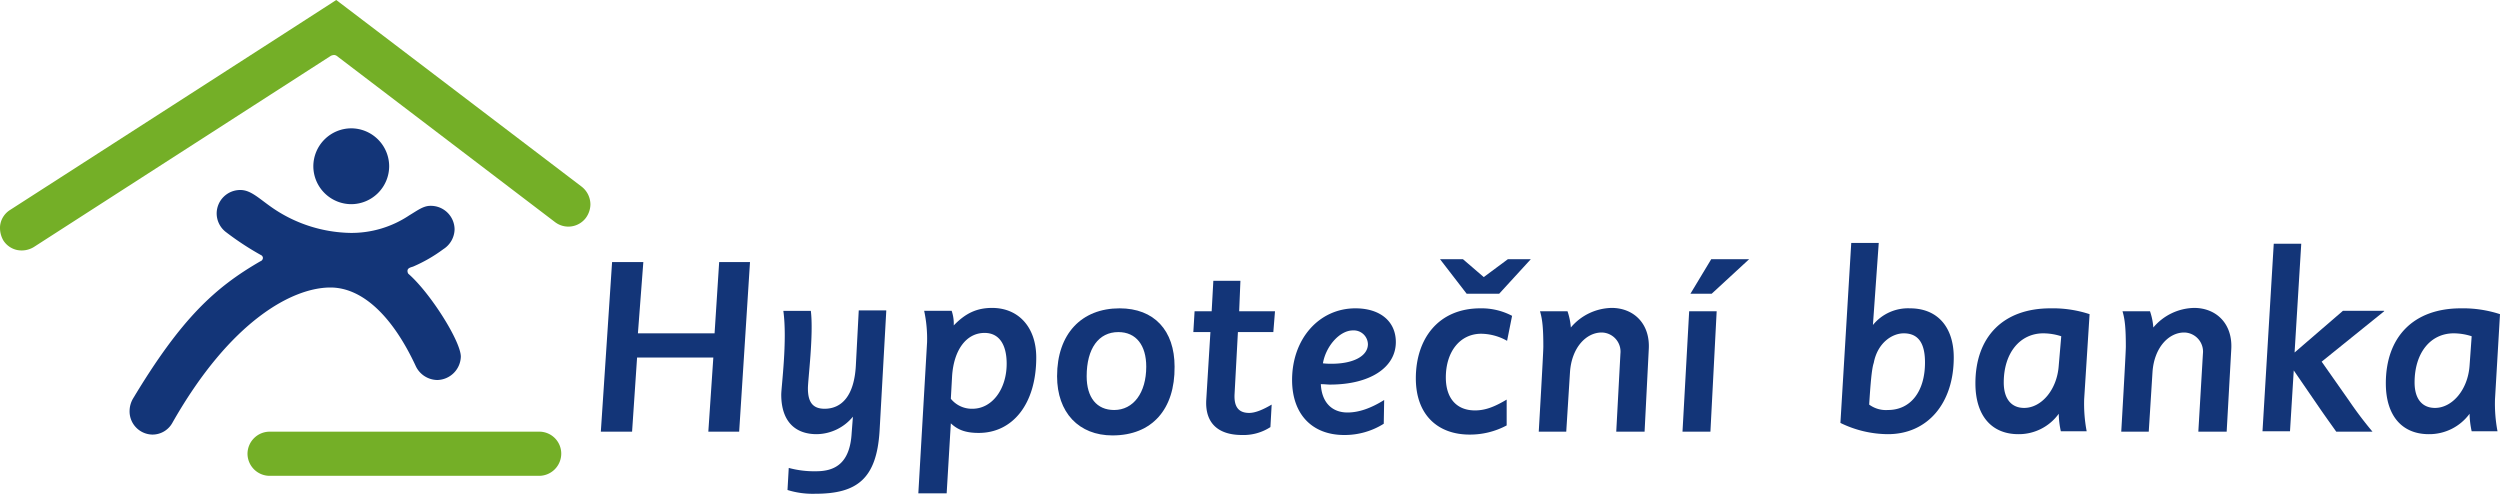
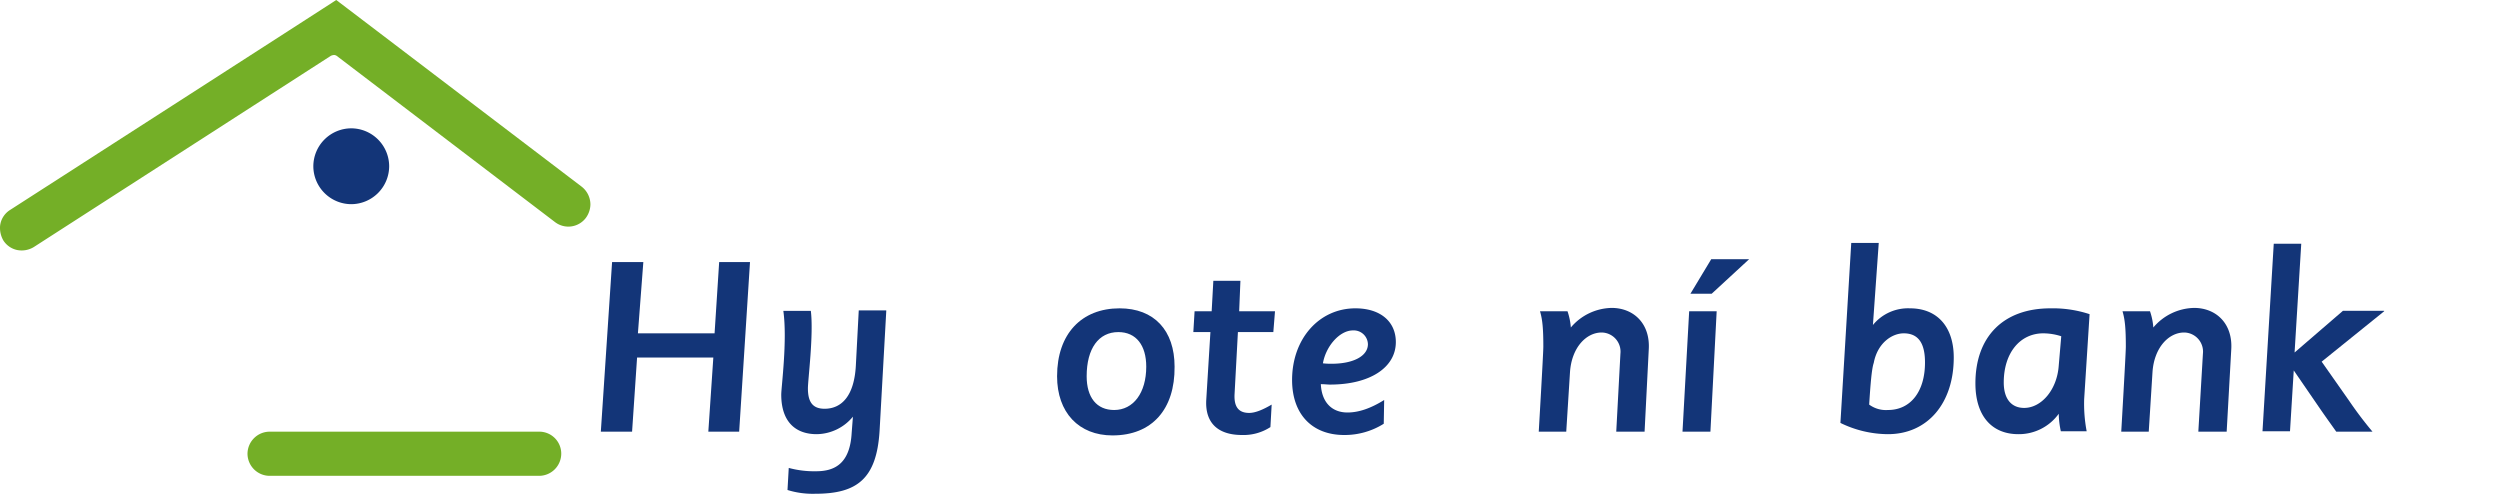
<svg xmlns="http://www.w3.org/2000/svg" width="600" height="118.5" viewBox="0 0 600 118.5">
  <g transform="translate(126.8 -221.1)">
    <path d="M53.2,284l-2.6,40.7H43.2l1.2-17.8H26.1l-1.2,17.8H17.4L20.1,284h7.5l-1.3,17.1H44.7L45.8,284Z" fill="#133578" />
    <path d="M85.9,295.8l-1.6,28.7c-.7,11.5-5.4,15.1-15.4,15.1a20.333,20.333,0,0,1-6.7-.9l.3-5.3a23.231,23.231,0,0,0,6.6.8c4.6,0,8.1-2,8.5-9.2l.3-3.9a11.416,11.416,0,0,1-8.7,4.2c-5.1,0-8.5-3-8.5-9.5,0-1.8,1.5-13,.5-20.1h6.6c.7,5.7-.7,16.5-.7,18.6,0,3.1,1,4.9,4,4.9,4.1,0,7.1-3.1,7.5-10.3l.7-13.3h6.6Z" fill="#133578" />
-     <path d="M101.4,316.8a6.465,6.465,0,0,0,5.2,2.4c4.7,0,8.2-4.7,8.2-10.8,0-4.6-1.8-7.4-5.3-7.4-4.4,0-7.4,4.1-7.8,10.4Zm9.9-21.8c6.4,0,10.6,4.7,10.6,11.9,0,11.2-5.7,18.1-13.8,18.1-3.1,0-5-.7-6.7-2.3l-1,16.8H93.6l2.1-36.3a31.842,31.842,0,0,0-.7-7.5h6.6a9.588,9.588,0,0,1,.5,3.5c2.8-2.9,5.5-4.2,9.2-4.2" fill="#133578" />
    <path d="M141.6,300.8c-4.7,0-7.6,3.9-7.6,10.6,0,5.1,2.4,8.1,6.6,8.1,4.6,0,7.7-4.1,7.7-10.4,0-5.1-2.4-8.3-6.7-8.3m-1.4,24.8c-8.1,0-13.3-5.5-13.3-14.2,0-10.2,5.9-16.3,15-16.3,8.3,0,13.2,5.3,13.2,14,.1,10.2-5.4,16.5-14.9,16.5" fill="#133578" />
    <path d="M179.2,295.8l-.4,5h-8.5l-.8,14.8c-.2,3.3,1.1,4.6,3.5,4.6,1.4,0,3.2-.7,5.4-2l-.3,5.4a11.793,11.793,0,0,1-6.8,1.9c-5.8,0-8.9-2.9-8.6-8.4l1-16.3h-4.1l.3-5H164l.4-7.3h6.5l-.3,7.3Z" fill="#133578" />
    <path d="M197.9,300.4c-3.2,0-6.5,3.8-7.2,7.9a17.021,17.021,0,0,0,2.1.1c5.3,0,8.7-1.9,8.7-4.7a3.4,3.4,0,0,0-3.6-3.3m7.4,22.4a17.616,17.616,0,0,1-9.5,2.7c-7.7,0-12.5-5-12.5-13.2,0-9.9,6.5-17.2,15.2-17.2,5.9,0,9.7,3.1,9.7,8.1,0,6.1-6.2,10.2-15.8,10.2-.7,0-1.2-.1-2.2-.1.2,4.3,2.6,6.8,6.4,6.8,2.7,0,5.6-1,8.8-3Z" fill="#133578" />
    <path d="M260,295c5.2,0,9.3,3.7,8.9,10l-1,19.7h-6.8l1-18.7a4.593,4.593,0,0,0-4.5-5.1c-3.7,0-7.2,3.6-7.6,9.5l-.9,14.3h-6.6s1.1-18.8,1.1-20.4c0-4.3-.2-6.5-.8-8.5h6.6a15.53,15.53,0,0,1,.8,3.9A13.13,13.13,0,0,1,260,295" fill="#133578" />
    <path d="M330.1,301.1c-2.8,0-6.3,2.3-7.2,7.1-.5,1.4-.8,5.3-1.1,10a6.781,6.781,0,0,0,4.5,1.3c5.5,0,8.9-4.5,8.9-11.4,0-4.2-1.3-7-5.1-7m-7.4-2a10.86,10.86,0,0,1,8.9-4c6.6,0,10.5,4.5,10.5,11.8,0,11-6.3,18.4-15.8,18.4a26.186,26.186,0,0,1-11.4-2.7l2.6-43.2h6.6Z" fill="#133578" />
    <path d="M367.9,301.8a14.232,14.232,0,0,0-4.3-.7c-5.6,0-9.5,4.7-9.5,11.8,0,3.9,1.8,6.1,4.9,6.1,4.1,0,7.9-4.3,8.3-10.2Zm-10.3,23.5c-6.3,0-10.3-4.3-10.3-12.2,0-11.1,6.6-18,18-18a28.241,28.241,0,0,1,9.4,1.4l-1.3,20.4a35.379,35.379,0,0,0,.6,7.7h-6.2a20.8,20.8,0,0,1-.5-4.2,11.8,11.8,0,0,1-9.7,4.9" fill="#133578" />
    <path d="M399.8,295c5.2,0,9.3,3.7,8.9,10l-1.1,19.7h-6.8l1.1-18.7a4.593,4.593,0,0,0-4.5-5.1c-3.7,0-7.2,3.6-7.6,9.5l-.9,14.3h-6.6s1.1-18.8,1.1-20.4c0-4.3-.2-6.5-.8-8.5h6.6a15.529,15.529,0,0,1,.8,3.9,13.13,13.13,0,0,1,9.8-4.7" fill="#133578" />
    <path d="M445.4,295.8l-15,12.1,6.6,9.4a89.417,89.417,0,0,0,5.6,7.4h-8.7c-1.2-1.7-2.8-3.9-4.5-6.4l-5.7-8.3-.9,14.6h-6.6l2.7-45h6.6l-1.6,26.1,11.6-10h9.9Z" fill="#133578" />
-     <path d="M466.4,301.8a14.232,14.232,0,0,0-4.3-.7c-5.6,0-9.4,4.7-9.4,11.8,0,3.9,1.8,6.1,4.9,6.1,4.1,0,7.9-4.3,8.3-10.2Zm-10.3,23.5c-6.3,0-10.3-4.3-10.3-12.2,0-11.1,6.6-18,18-18a28.617,28.617,0,0,1,9.4,1.4L472,316.9a35.379,35.379,0,0,0,.6,7.7h-6.2a20.8,20.8,0,0,1-.5-4.2,11.984,11.984,0,0,1-9.8,4.9" fill="#133578" />
-     <path d="M233,291.6l7.6-8.3h-5.5l-5.8,4.3-5-4.3h-5.5l6.4,8.3Zm-20,20.3c0,8.8,5.3,13.5,12.9,13.5a18.62,18.62,0,0,0,8.9-2.2V317c-3,1.8-5.2,2.6-7.6,2.6-4.5,0-7-3-7-7.9,0-6.2,3.4-10.5,8.5-10.5a12.868,12.868,0,0,1,6.2,1.7l1.2-6a15.756,15.756,0,0,0-7.6-1.8c-10.1,0-15.5,7.3-15.5,16.8" fill="#133578" />
    <path d="M293,283.3h-9.1l-5,8.3H284Zm-16,41.4h6.7l1.5-28.9h-6.6Z" fill="#133578" />
    <path d="M2.6,324.7H-62.1a5.335,5.335,0,0,0-5.3,5.3,5.335,5.335,0,0,0,5.3,5.3H2.6A5.335,5.335,0,0,0,7.9,330a5.271,5.271,0,0,0-5.3-5.3" fill="#74af27" />
    <path d="M12.8,265.9s-58.1-44.2-58.9-44.8c-.4.3-78.3,50.4-78.3,50.4a5.19,5.19,0,0,0-2.3,3.3,4.485,4.485,0,0,0-.1,1.1,6.026,6.026,0,0,0,.8,2.9,5.19,5.19,0,0,0,3.3,2.3,5.583,5.583,0,0,0,4-.7l71.3-45.9a2.069,2.069,0,0,1,.8-.2,1.268,1.268,0,0,1,.6.2L6.4,274.4a5.263,5.263,0,0,0,7.4-1,5.621,5.621,0,0,0,1.1-3.2,5.45,5.45,0,0,0-2.1-4.3" fill="#74af27" />
    <path d="M-42.5,270.1a9.133,9.133,0,0,0,9.1-9.1,9.133,9.133,0,0,0-9.1-9.1,9.133,9.133,0,0,0-9.1,9.1,9.133,9.133,0,0,0,9.1,9.1" fill="#133578" />
-     <path d="M-28.8,286.8a1.165,1.165,0,0,1-.2-.7c0-.6.6-.8,1.3-1a35.848,35.848,0,0,0,7.3-4.2,5.773,5.773,0,0,0,2.7-4.8,5.7,5.7,0,0,0-5.8-5.6c-1.7,0-3.1,1.1-5.1,2.3a24.955,24.955,0,0,1-14,4.2,34.087,34.087,0,0,1-18.5-5.8c-3.4-2.3-5.4-4.5-8-4.5a5.653,5.653,0,0,0-5.7,5.6,5.653,5.653,0,0,0,2.1,4.4,68.983,68.983,0,0,0,8.5,5.6.793.793,0,0,1,.5.7.871.871,0,0,1-.6.8c-10.9,6.3-19,13.7-30.6,33a6.026,6.026,0,0,0-.8,2.9,5.57,5.57,0,0,0,5.5,5.7,5.454,5.454,0,0,0,4.7-2.7c14.1-24.9,29.1-32.6,38-32.6,7.5,0,14.8,6.6,20.5,18.9h0a5.792,5.792,0,0,0,5.2,3.3,5.78,5.78,0,0,0,5.6-5.6c0-3.7-7.4-15.4-12.6-19.9" fill="#133578" />
  </g>
</svg>